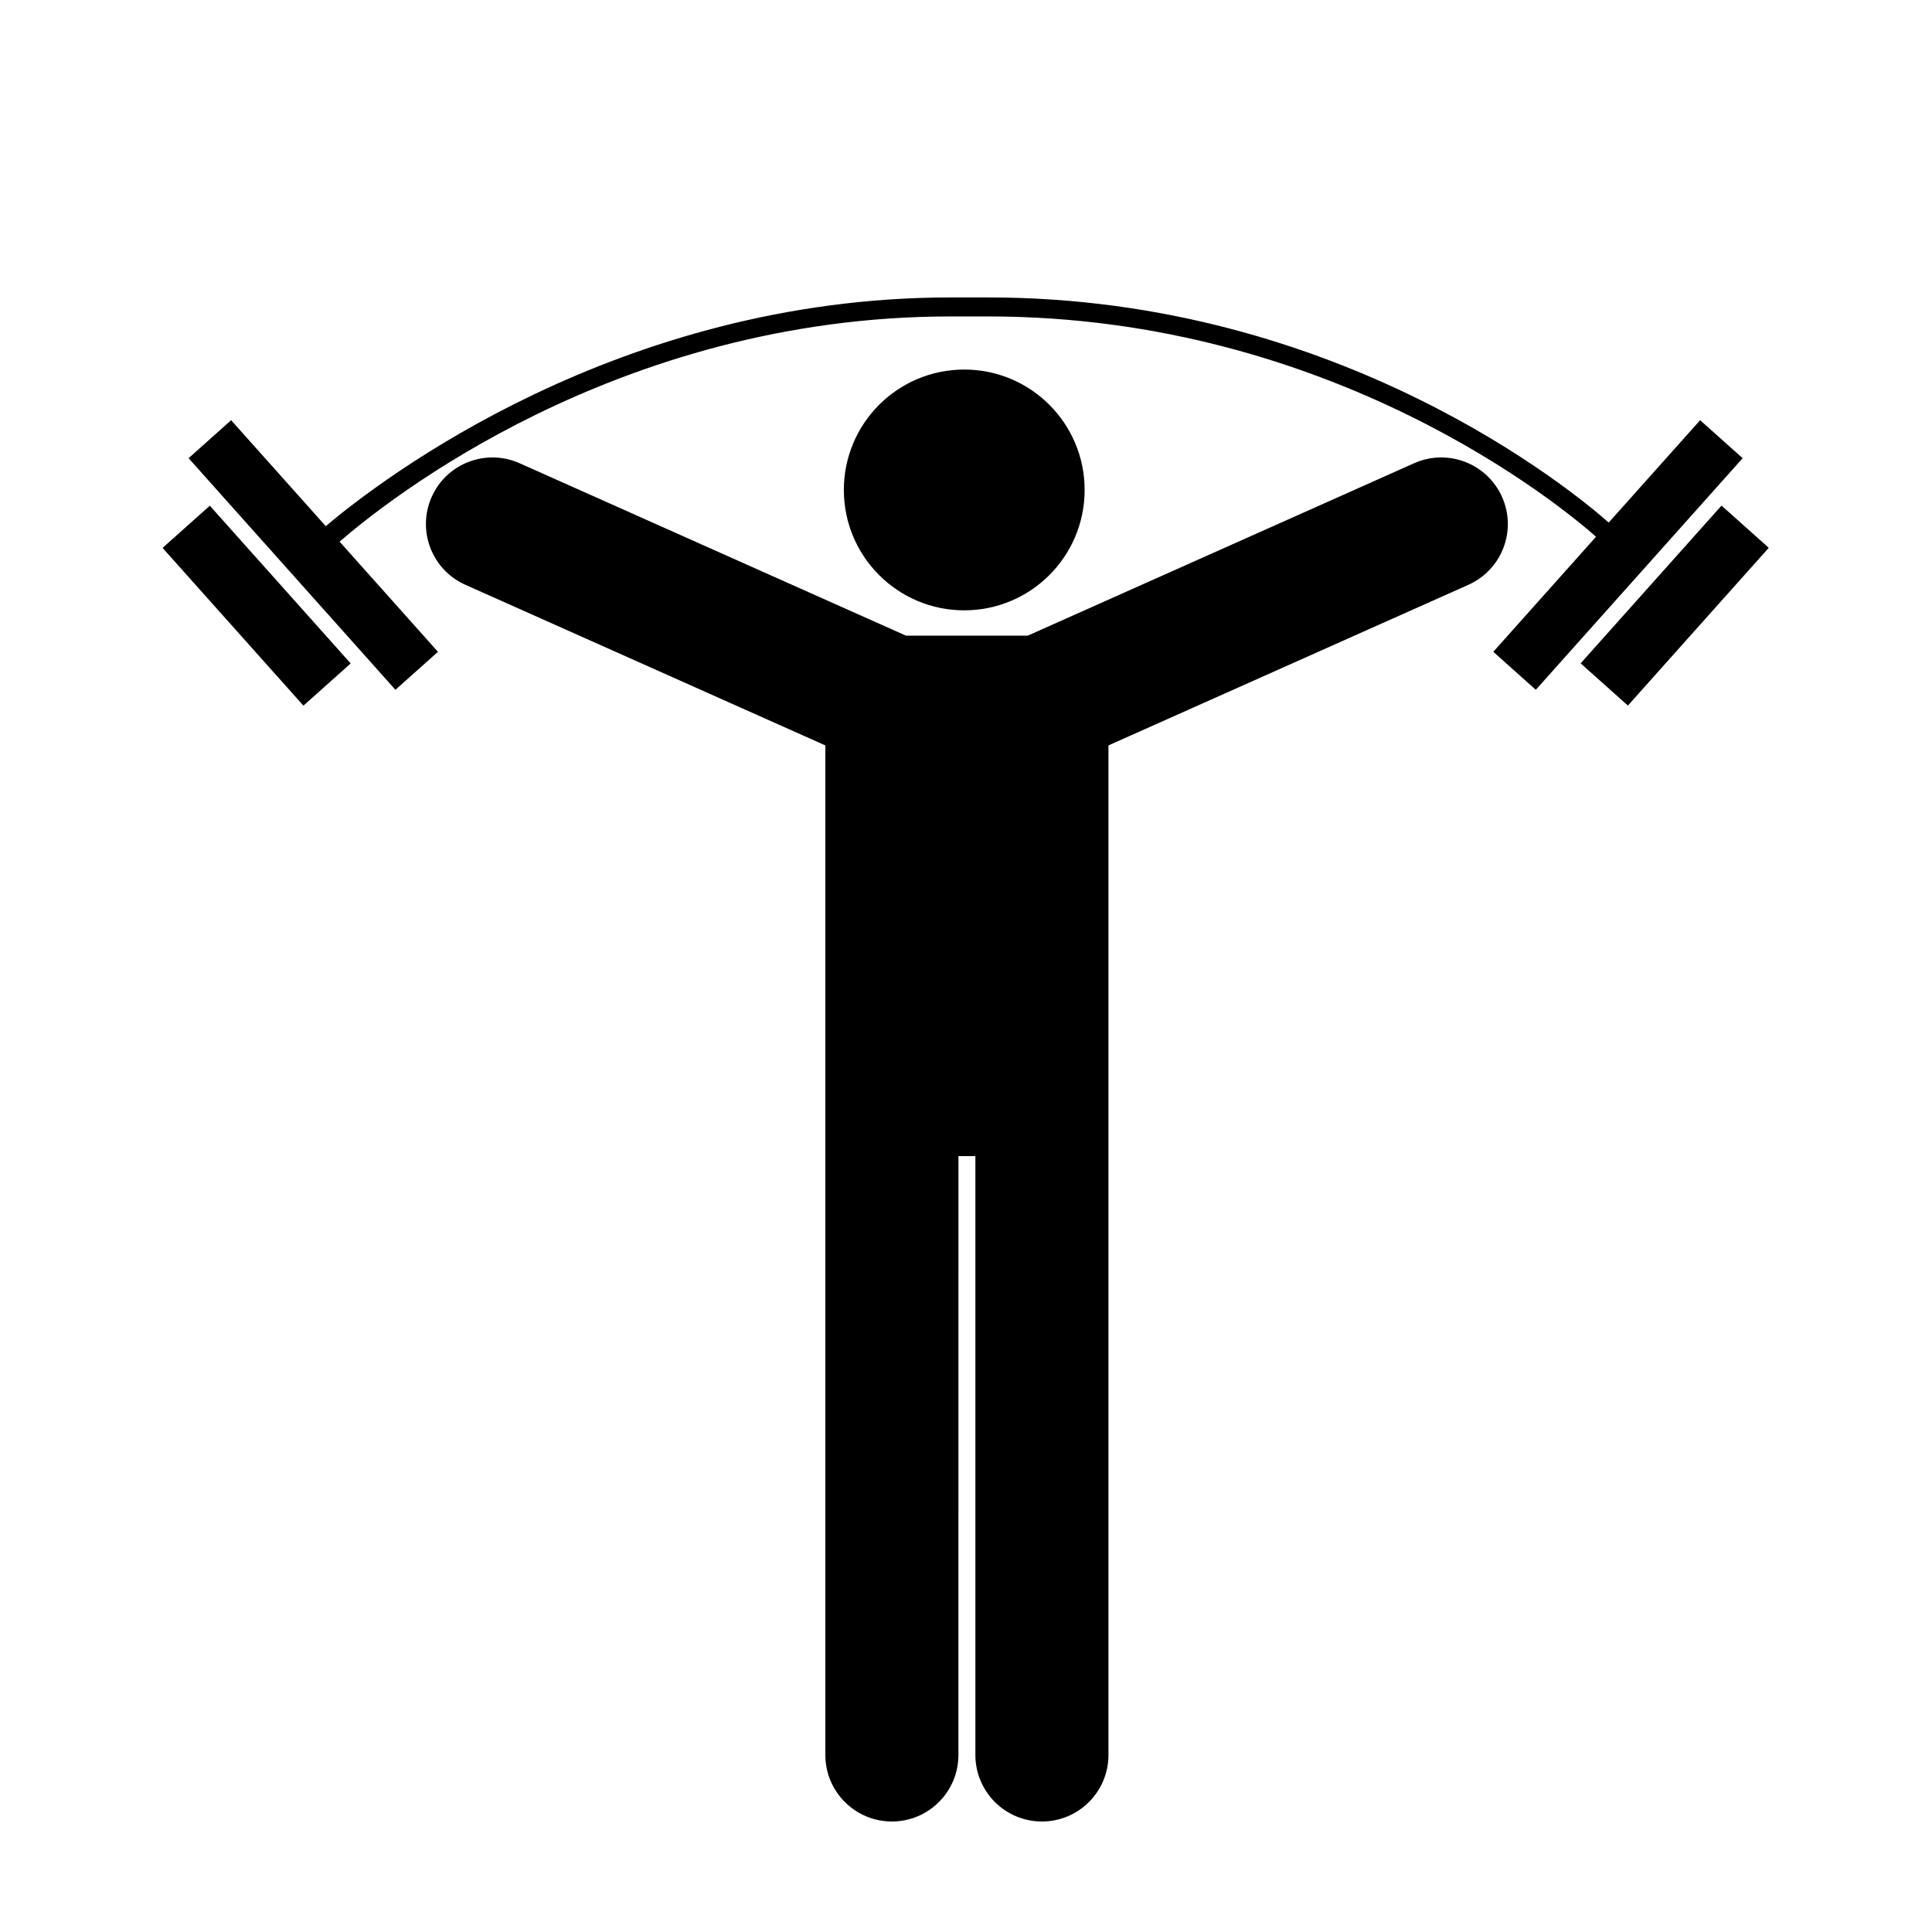
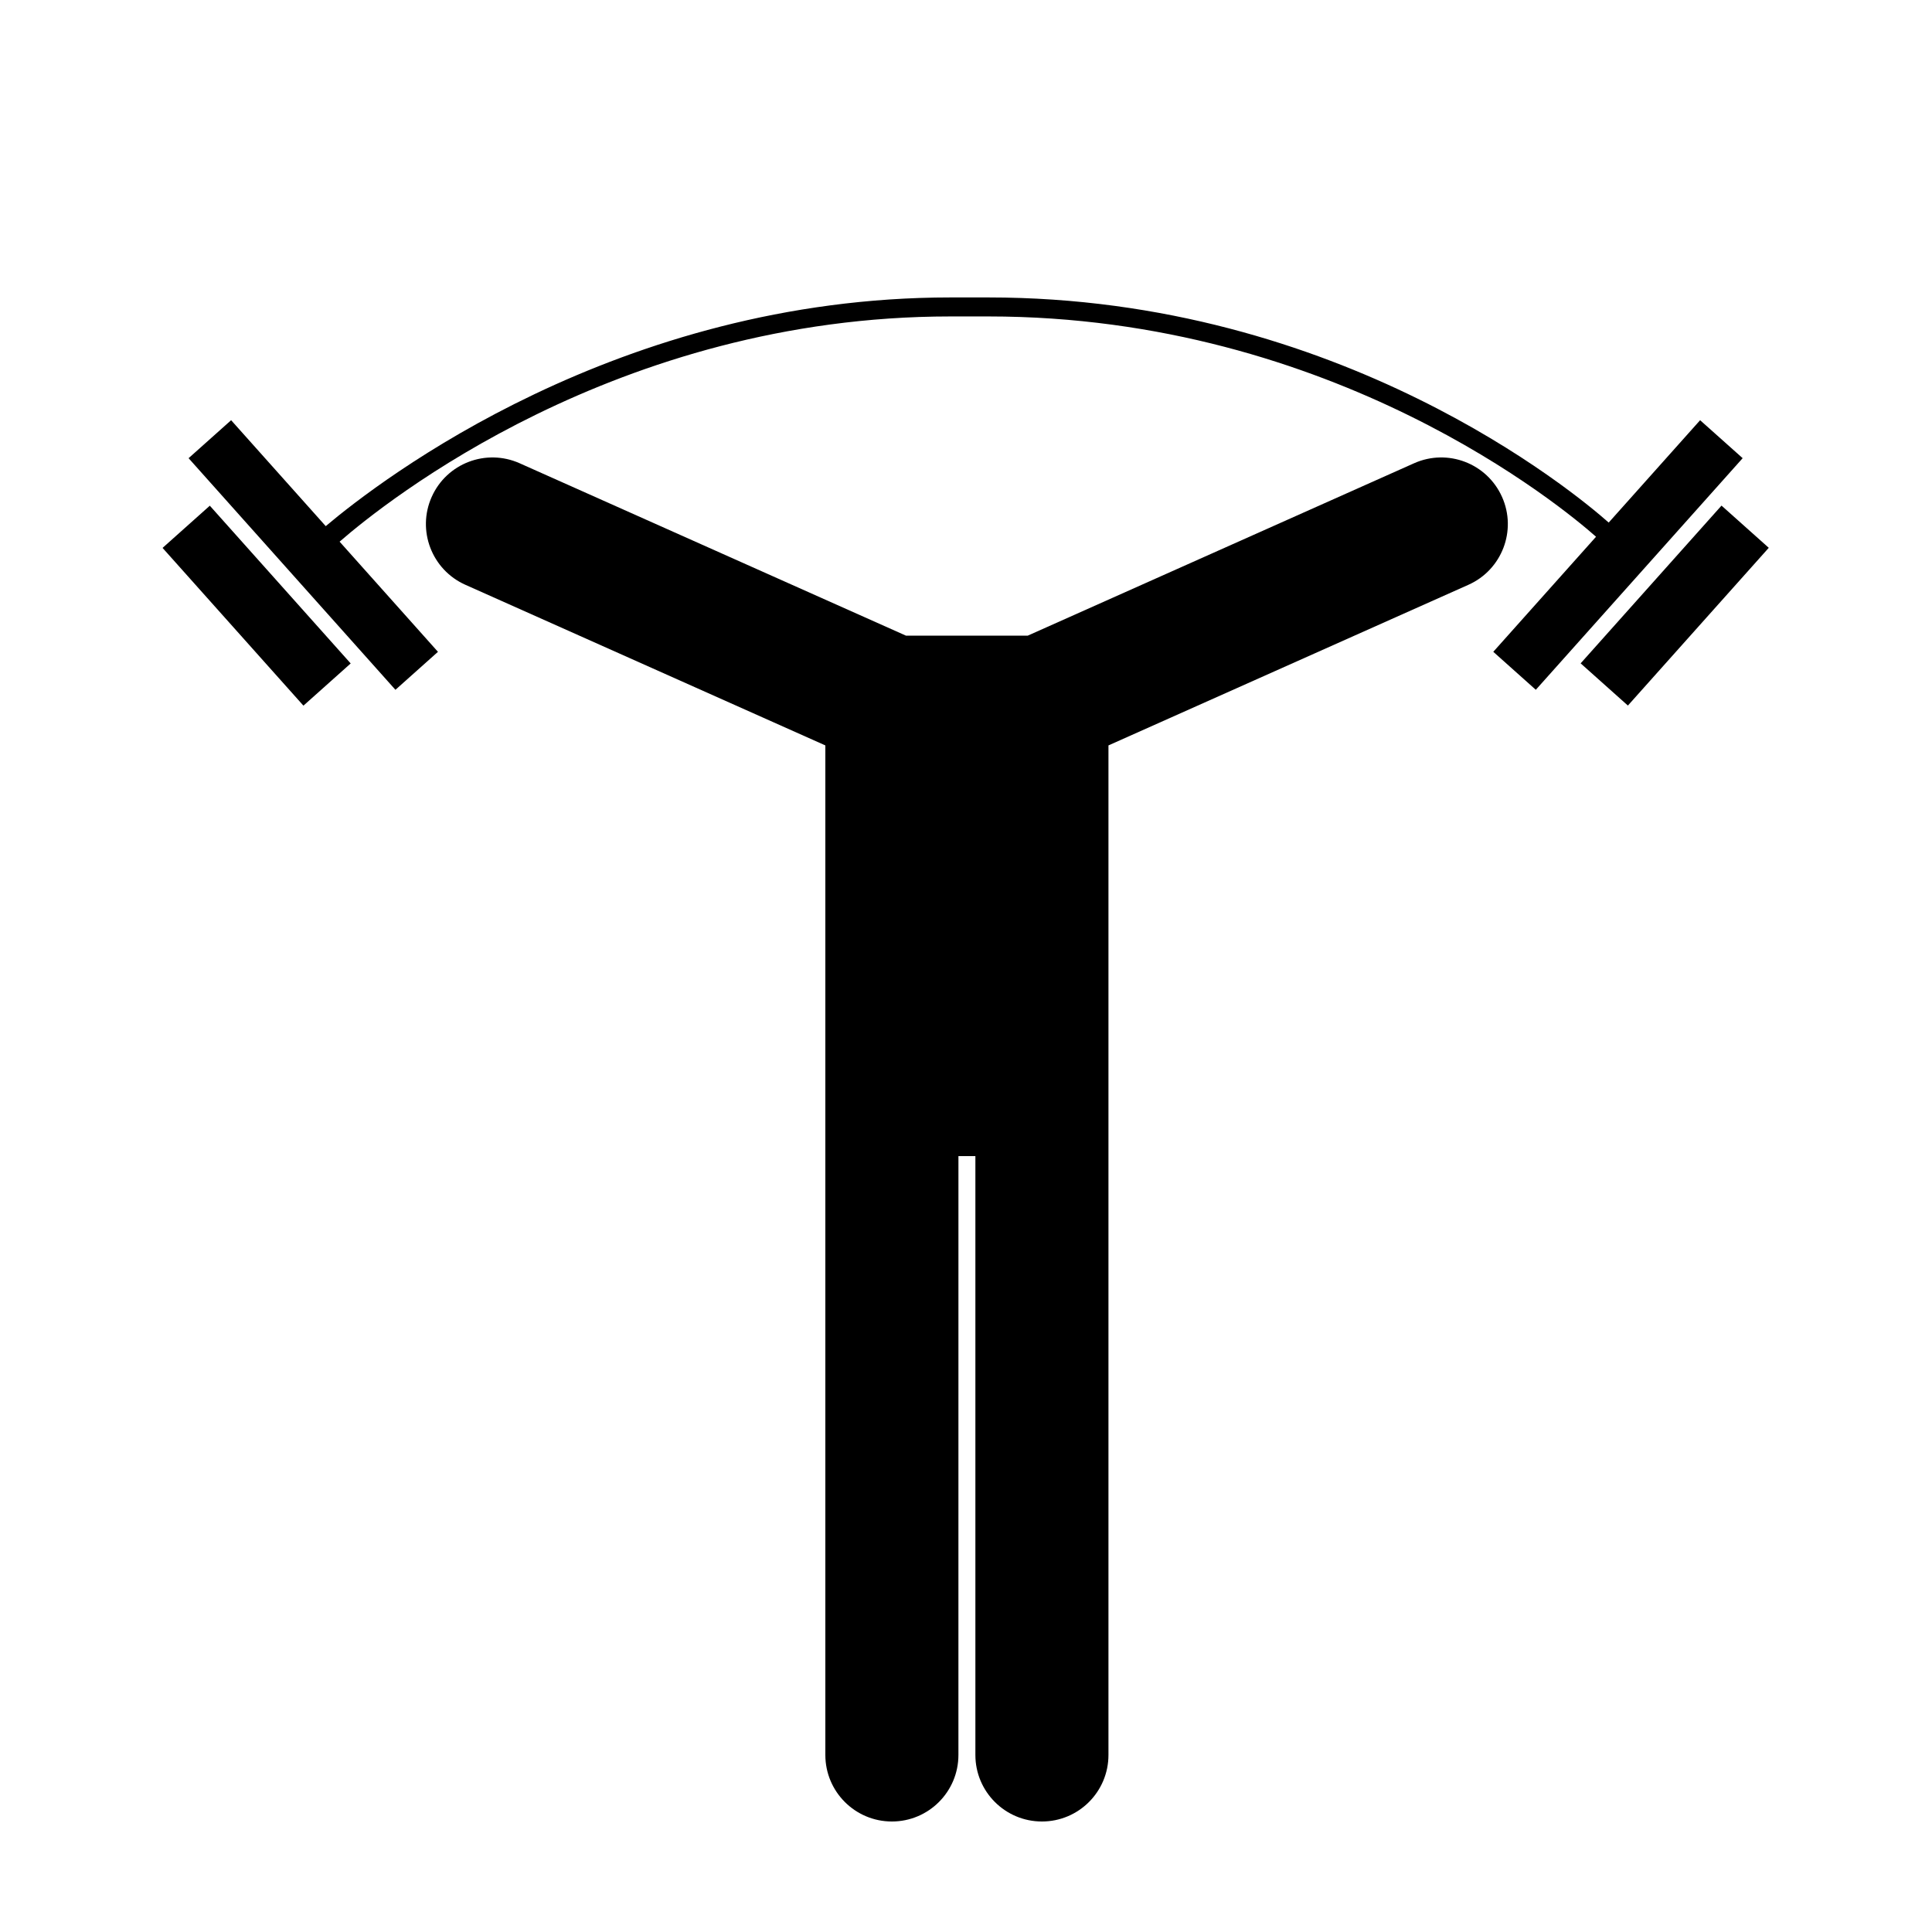
<svg xmlns="http://www.w3.org/2000/svg" fill="#000000" width="800px" height="800px" version="1.1" viewBox="144 144 512 512">
  <g>
-     <path d="m431.44 273.84c0 17.621-14.285 31.906-31.906 31.906s-31.906-14.285-31.906-31.906c0-17.621 14.285-31.906 31.906-31.906s31.906 14.285 31.906 31.906" />
    <path d="m542.05 275.68c-3.969-8.891-14.391-12.883-23.293-8.918l-102.41 45.699h-32.238l-102.41-45.699c-8.902-3.965-19.32 0.023-23.293 8.918-3.969 8.891 0.023 19.32 8.918 23.293l95.402 42.57v267.54c0 9.738 7.894 17.633 17.633 17.633 9.738 0 17.633-7.894 17.633-17.633l0.004-158.7h4.492v158.7c0 9.738 7.894 17.633 17.633 17.633s17.633-7.894 17.633-17.633v-267.54l95.402-42.57c8.879-3.965 12.875-14.395 8.902-23.285z" />
    <path d="m187.08 289.2 12.523-11.184 37.332 41.805-12.523 11.184z" />
    <path d="m594.55 255.36-24.227 27.125c-9.059-8.004-71.152-59.66-164.37-59.66h-10.078c-88 0-150.82 48.184-165.55 60.609l-25.074-28.074-11.273 10.066 54.816 61.379 11.27-10.066-26.066-29.191c11.934-10.387 73.277-59.688 161.88-59.688h10.078c91.582 0 152.46 50.812 161.01 58.383l-27.23 30.492 11.27 10.066 54.816-61.379z" />
    <path d="m575.41 330.98-12.523-11.184 37.332-41.805 12.523 11.184z" />
  </g>
</svg>